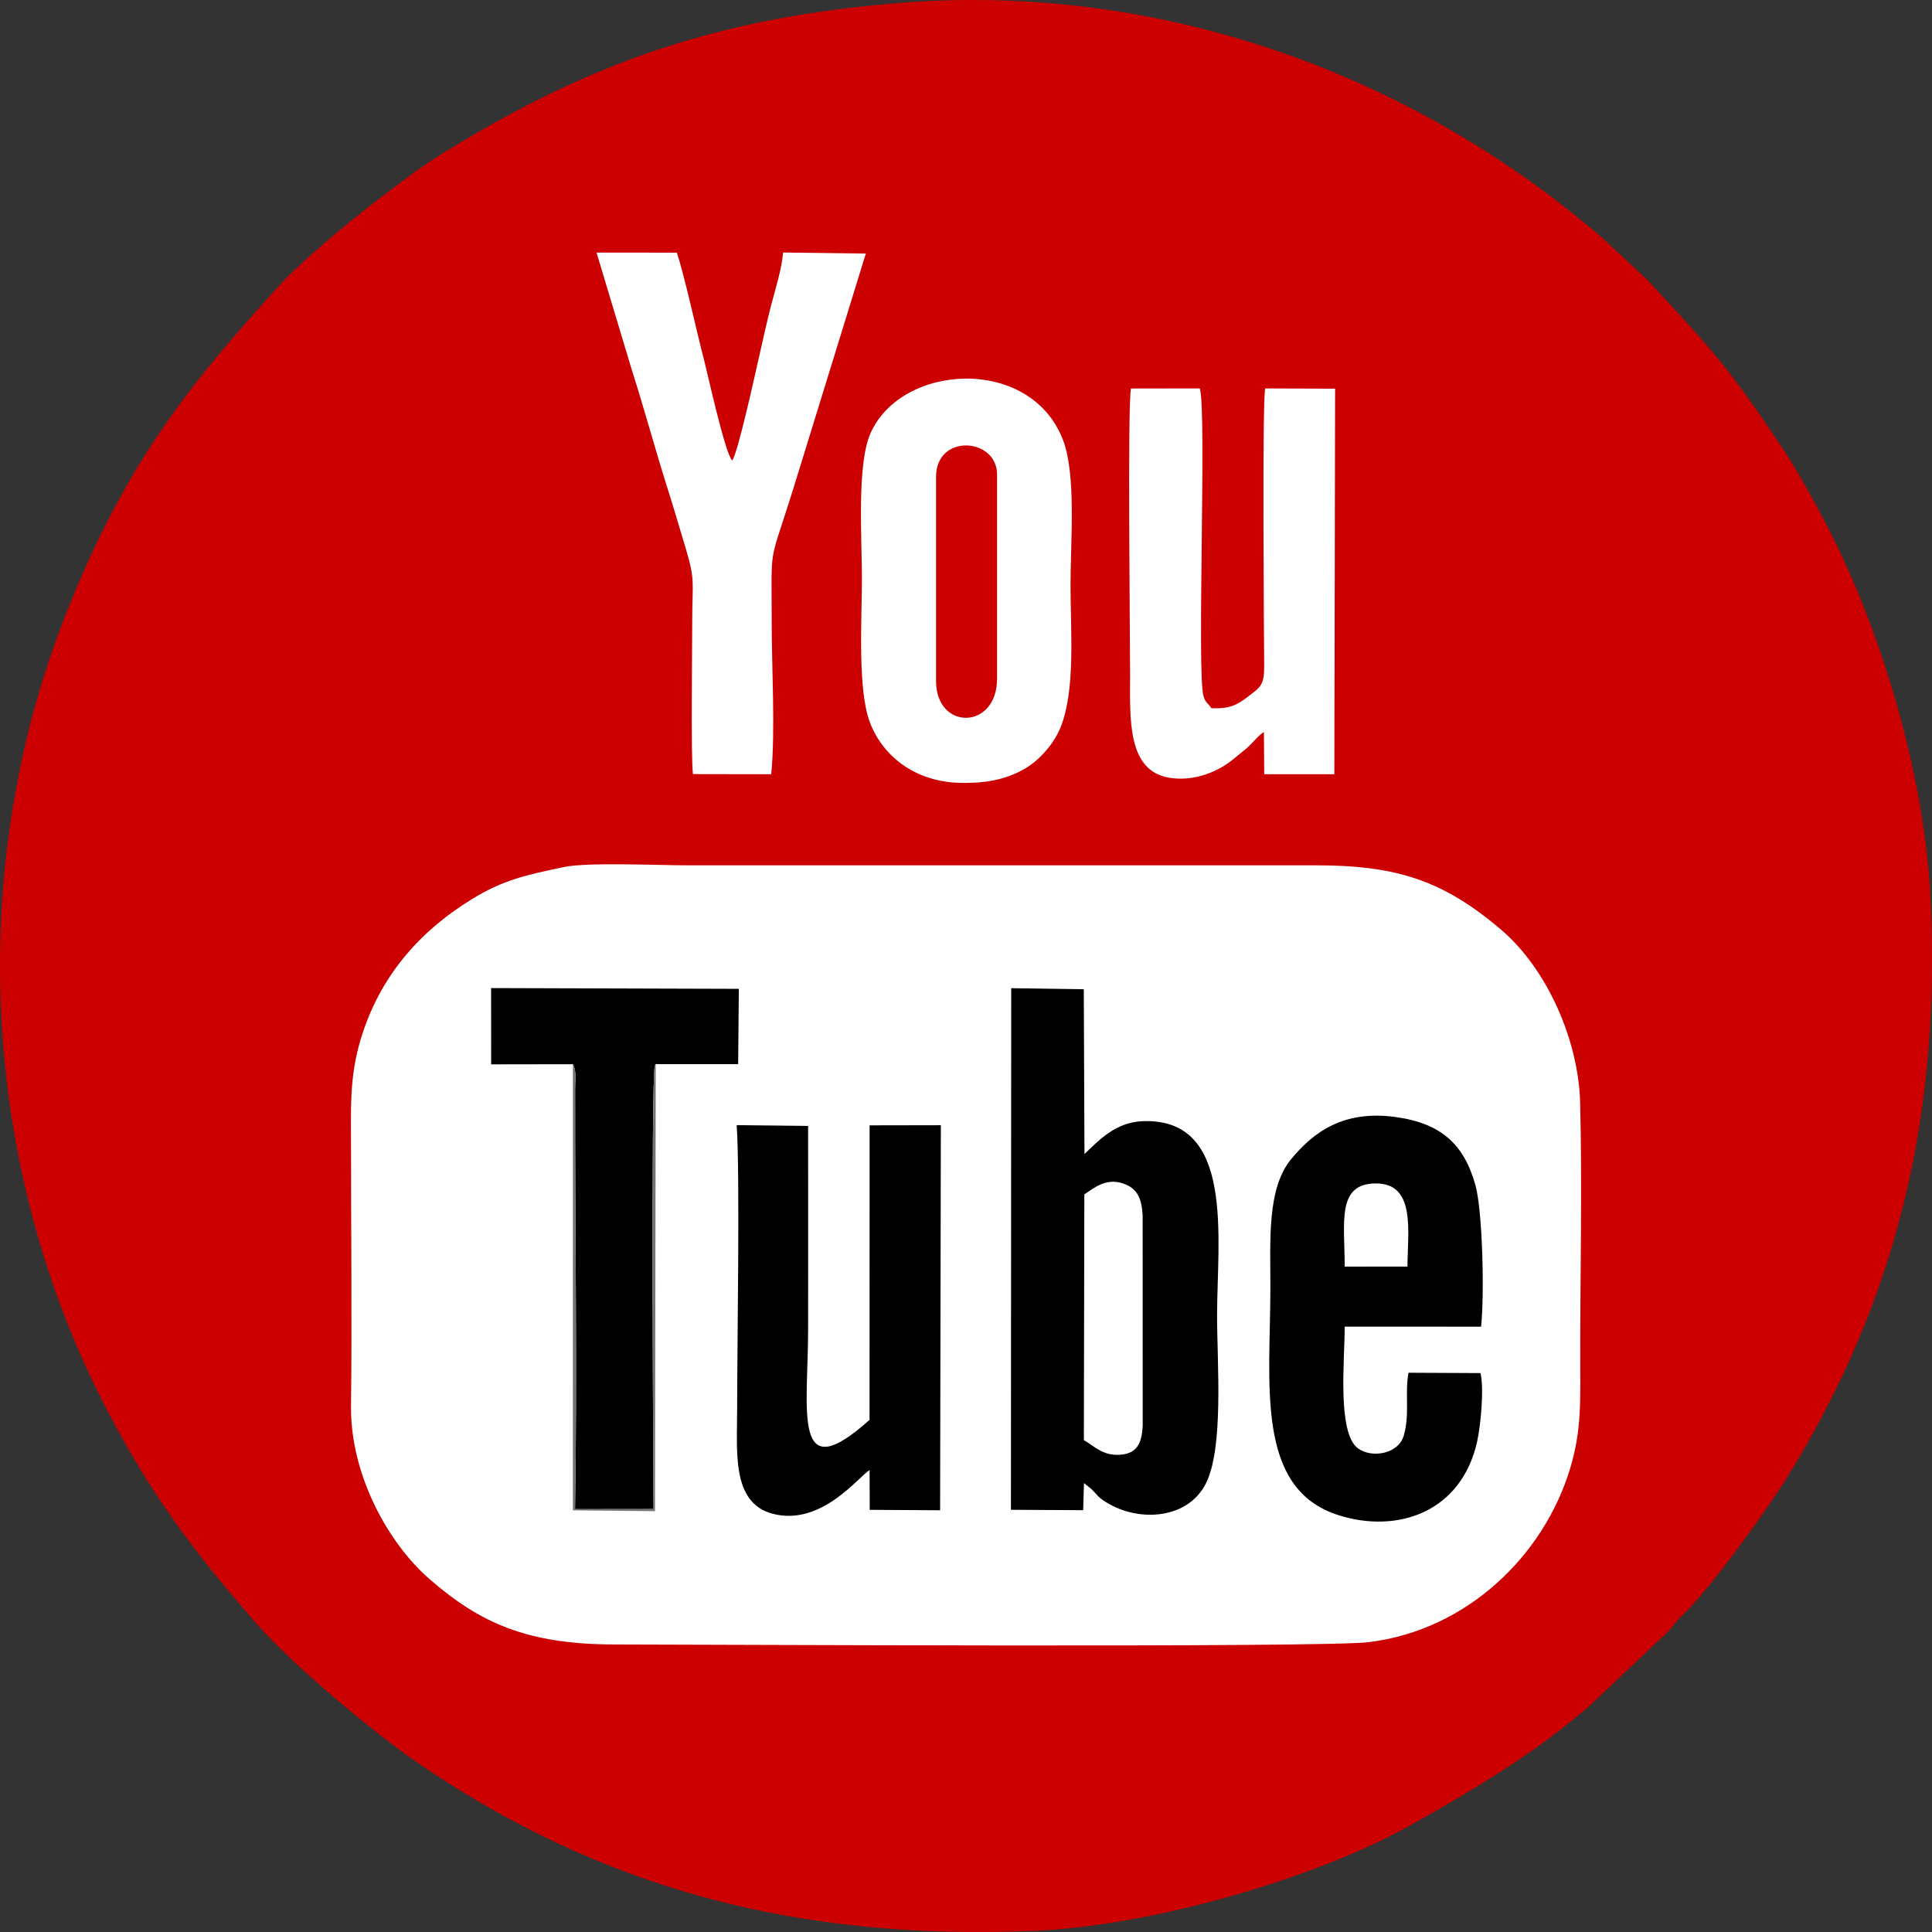
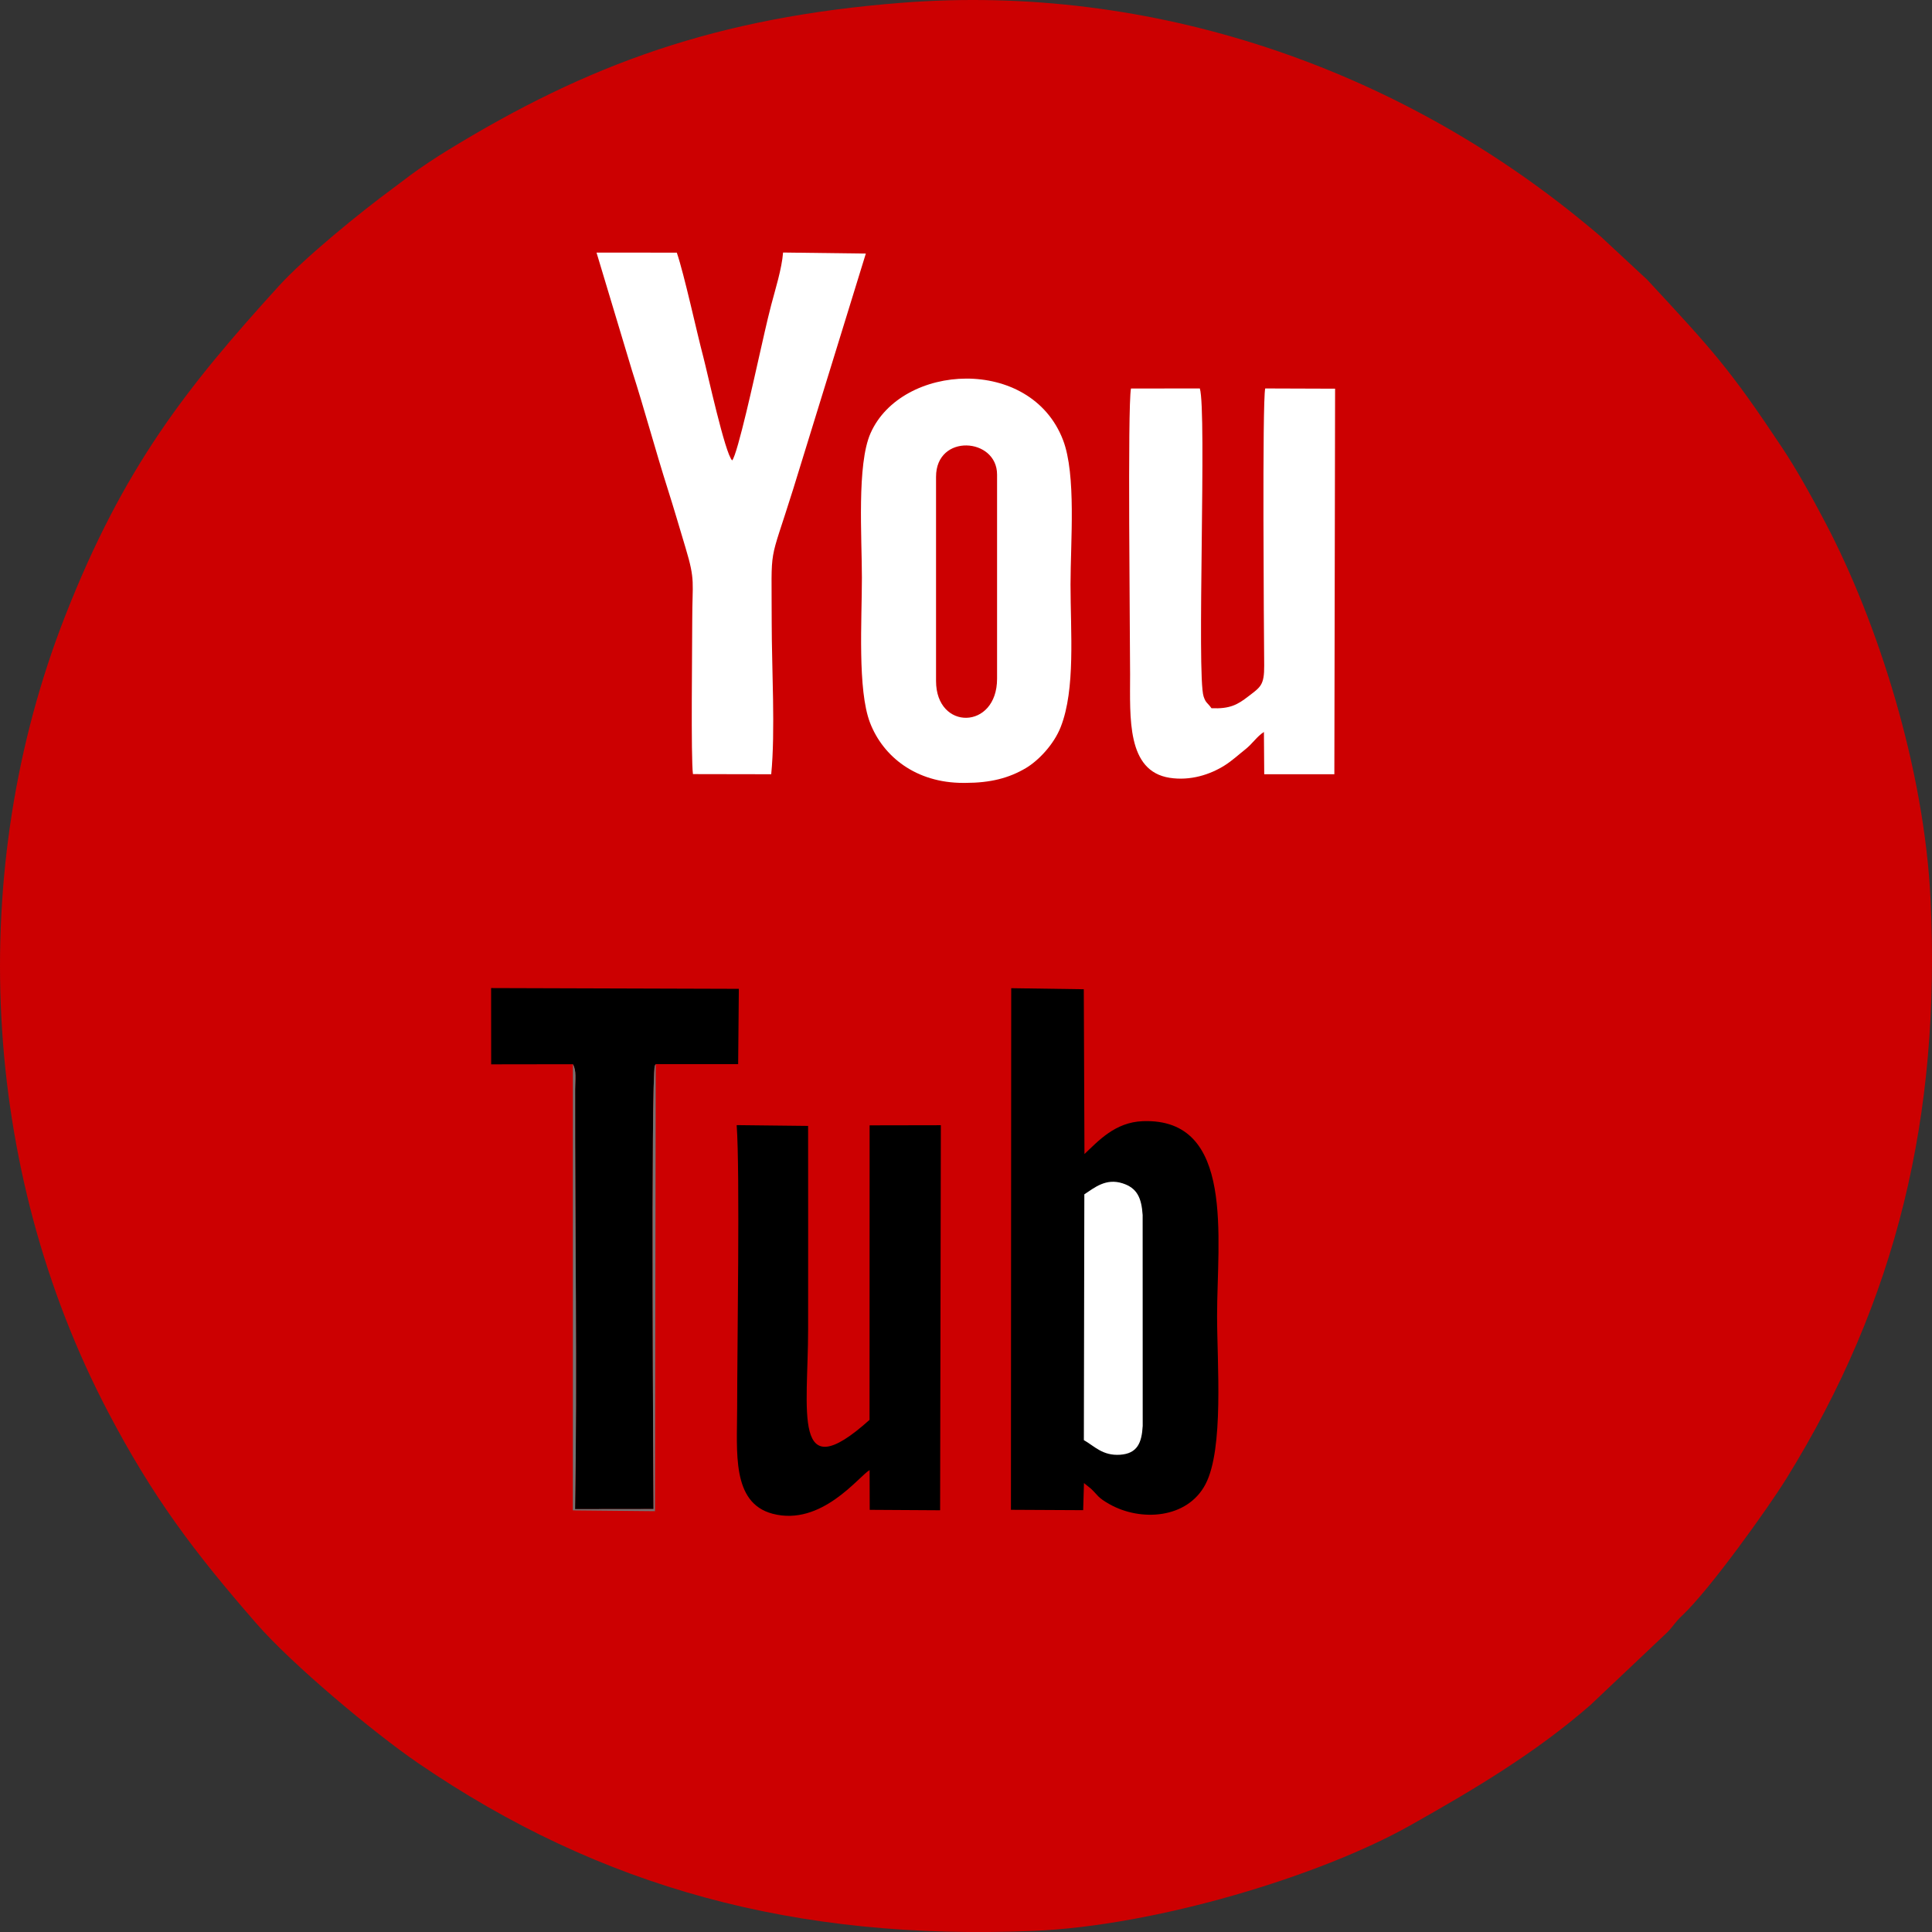
<svg xmlns="http://www.w3.org/2000/svg" xml:space="preserve" width="72.904mm" height="72.906mm" version="1.1" style="shape-rendering:geometricPrecision; text-rendering:geometricPrecision; image-rendering:optimizeQuality; fill-rule:evenodd; clip-rule:evenodd" viewBox="0 0 6624.22 6624.42">
  <rect x="0" y="0" width="6624.22" height="6624.42" fill="#333333" stroke="none" />
  <defs>
    <style type="text/css"> .fil2 {fill:black} .fil3 {fill:#737373} .fil0 {fill:#CC0001} .fil1 {fill:white} </style>
  </defs>
  <g id="Слой_x0020_1">
    <g id="_2260112658688">
      <path class="fil0" d="M3089.58 9.69c-631.84,49.7 -1071.9,209.09 -1558.12,507.68 -38.54,23.67 -90.14,57.71 -124.59,83.47 -21.53,16.11 -35.59,27.18 -56.87,42.79 -115.13,84.45 -306.02,240.35 -393.9,336.96 -317.3,348.86 -532.57,621.41 -732.26,1130.31 -341.88,871.26 -290.96,1893.68 144.8,2726.73 154.13,294.65 295.15,481.74 510.43,728.85 122.84,141.01 401.36,373.78 553.13,477.72 628.2,430.19 1297.33,609.48 2109.39,576.36 422.24,-17.23 985.97,-188.67 1293.15,-361.59 217.71,-122.55 428.74,-247.47 618.1,-412.77l264.49 -250.15c21.73,-22.45 24.75,-32.9 50.68,-57.25 94.24,-88.49 293.73,-367.38 355.88,-467.54 382.14,-615.87 529.49,-1248.33 495.65,-1982.45 -21.03,-456.53 -182.95,-957.94 -360.03,-1295.14 -44.82,-85.36 -97.64,-181.29 -149.1,-258.67 -181.58,-273.01 -236.39,-331.81 -462.42,-575.69l-159.6 -148.38c-15.68,-13.71 -35.35,-29.71 -54.46,-45.49 -645.42,-532.38 -1483.21,-823.49 -2344.33,-755.75z" />
-       <path class="fil1" d="M1934.67 2972.62c-136.34,28.45 -210.95,45.53 -315.51,109.58 -186.9,114.5 -318.77,271.56 -381.8,478.91 -40.92,134.63 -33.7,244.6 -33.7,397.01 0,286.68 3.29,575.26 -0.12,861.7 -2.88,242.35 132.57,475.33 267.52,592.97 175.34,152.84 337.22,225.63 639.29,225.59 264.39,-0.04 2425.25,11.62 2582.97,-7.92 339.43,-42.05 599.45,-298.73 689.27,-592.46 41.51,-135.76 35.54,-236.5 35.54,-395.2 0,-284.72 6.92,-578.03 -0.27,-861.66 -5.44,-214.55 -113.35,-458.35 -269.19,-591.81 -201.54,-172.59 -363.06,-222.44 -638.1,-222.4l-2154.03 0c-100.48,0 -341.04,-11.17 -421.86,5.7z" />
      <path class="fil2" d="M3466.19 5176.65l247.67 1.27 2.74 -92.98 24.57 19.83c24.11,23.06 21.8,29.35 62.79,52.53 107.3,60.64 267.36,50.19 329.37,-68.51 63.62,-121.79 39.65,-414.47 39.65,-576.77 0,-264.82 62.49,-679.69 -254.78,-667.85 -95.62,3.57 -153.24,68.86 -199.91,112.64l-2.32 -564.96 -248.82 -3.63 -0.98 1788.44z" />
      <path class="fil1" d="M3302.77 2684.31l7.69 -0.01c85.28,-0.1 148.74,-16.34 206.67,-50.6 42,-24.84 95.73,-79.74 119.81,-141.24 50.95,-130.12 33.56,-324.47 33.56,-488.36 0,-146.68 20.11,-376.07 -25.74,-495.49 -111.22,-289.74 -553.56,-263.84 -660,-23.08 -47.3,106.98 -29.57,355.89 -29.57,495.49 0,144.66 -15.56,384.47 27.97,497.27 44.85,116.22 157.98,206.2 319.62,206.02z" />
-       <path class="fil2" d="M5076.18 4707.91l-246.82 -1.19c-13.37,70.77 5.2,140.79 -16.23,215.57 -17.77,62 -107.89,79.12 -156.72,43.9 -72.6,-52.38 -45.63,-306.2 -45.85,-417.56l467.53 0.16c11.98,-106.31 5.33,-395.84 -19.07,-484.2 -38.55,-139.55 -116.38,-213.46 -275.42,-234.86 -177.82,-23.91 -280.31,52.09 -356.62,144.56 -83.17,100.78 -71.21,277.86 -71.21,437.73 0,331.97 -53.82,692.55 234.01,783.27 204.3,64.39 421.58,-12.09 474.95,-252.99 11.22,-50.66 24.57,-178.76 11.44,-234.38z" />
      <path class="fil1" d="M2375.89 2654.17l268.35 0.49c14.57,-146.63 1.68,-366.3 1.68,-519.78 0,-279.57 -11.75,-184.35 73.91,-458.7l248.84 -806.79 -283.76 -3.56c-4.27,56.17 -27.36,128.49 -40.57,179.33 -15.62,60.08 -28.88,122.09 -42.4,181.03 -11.24,49.04 -73.22,332.88 -91.56,352.39 -24.07,-21.43 -85.49,-303.67 -98.61,-353.27 -23.61,-89.27 -65.28,-282.93 -91.23,-359.08l-275.25 -0.15 121.65 404.5c42.42,132.11 79.96,272.49 123.17,408.31 20.76,65.26 38.53,126.76 60.71,200.4 34,112.86 22.63,115.58 22.63,247.9 0,89.18 -4.86,472.29 2.43,526.97z" />
      <path class="fil1" d="M4333.58 2509.66l1.07 145 240.44 -0.06 2.55 -1321.9 -239.62 -0.82c-10.5,45.93 -4.4,834.87 -3.48,949.47 0.55,69.19 -13.17,74.47 -55.09,106.83 -35.94,27.74 -62.08,42.82 -125.62,40.11 -15.16,-21.01 -19.08,-16.91 -27,-40.23 -24.12,-70.99 11.18,-979.82 -12.96,-1056.13l-236.11 0.14c-12.1,63.42 -3,844.69 -3,979.78 0,148.67 -12.07,332.2 135.83,355.04 70.36,10.88 138.23,-10.68 189.11,-42.95 25.23,-16 48.02,-37.2 69.22,-53.84 25.7,-20.15 39.88,-44.4 64.66,-60.42z" />
      <path class="fil2" d="M2981.55 5040.52l0.47 136.26 241.32 1.44 2.54 -1320.2 -244.25 0.45 -0.25 1009.81c-267.07,239.89 -210.61,-32.09 -210.61,-310.12 0,-232.56 0.39,-465.16 -0.03,-697.72l-244.92 -2.73c11.67,157.4 1.65,763.58 1.65,969.71 0,150.4 -19.97,325.35 121.55,362.74 167.49,44.24 295.85,-128.6 332.52,-149.65z" />
      <path class="fil2" d="M1964.3 3648.89c12.88,22.37 7.69,53.61 7.64,86.14 -0.66,471.97 7.52,976.7 -0.26,1439.32l269.06 -0.33c-0.16,-27.8 -9.57,-1477.66 4.6,-1520.13 0.46,-1.38 1.94,-3.58 2.94,-5.35l282.63 0.09 2.34 -258.22 -849.4 -2.62 0.21 261.51 280.25 -0.41z" />
      <path class="fil0" d="M3209.39 1634.84l0 700.06c0,171 209.24,168.14 209.24,-7.7l0 -700.06c0,-127.08 -209.24,-141.68 -209.24,7.7z" />
      <path class="fil1" d="M3717.85 4094.94l-1.65 842.83c35.86,20.13 64.07,54.34 124.57,50.1 58.71,-4.13 73.97,-40.77 77.21,-98.82l-0.21 -723.06c-3.93,-59.74 -19.41,-92.67 -68.5,-108.63 -57.65,-18.76 -96.7,14.93 -131.41,37.59z" />
-       <path class="fil1" d="M4610.48 4342.83l215.16 -0.2c1.3,-122.82 28.2,-284.76 -107.35,-285.01 -137.24,-0.25 -107.43,135.77 -107.81,285.21z" />
      <path class="fil3" d="M2248.28 3648.53c-1,1.77 -2.48,3.97 -2.94,5.35 -14.17,42.47 -4.76,1492.32 -4.6,1520.13l-269.06 0.33c7.79,-462.61 -0.4,-967.34 0.26,-1439.32 0.05,-32.53 5.23,-63.77 -7.64,-86.14l-0.14 1529.68 281.6 2.75 2.52 -1532.79z" />
    </g>
  </g>
</svg>